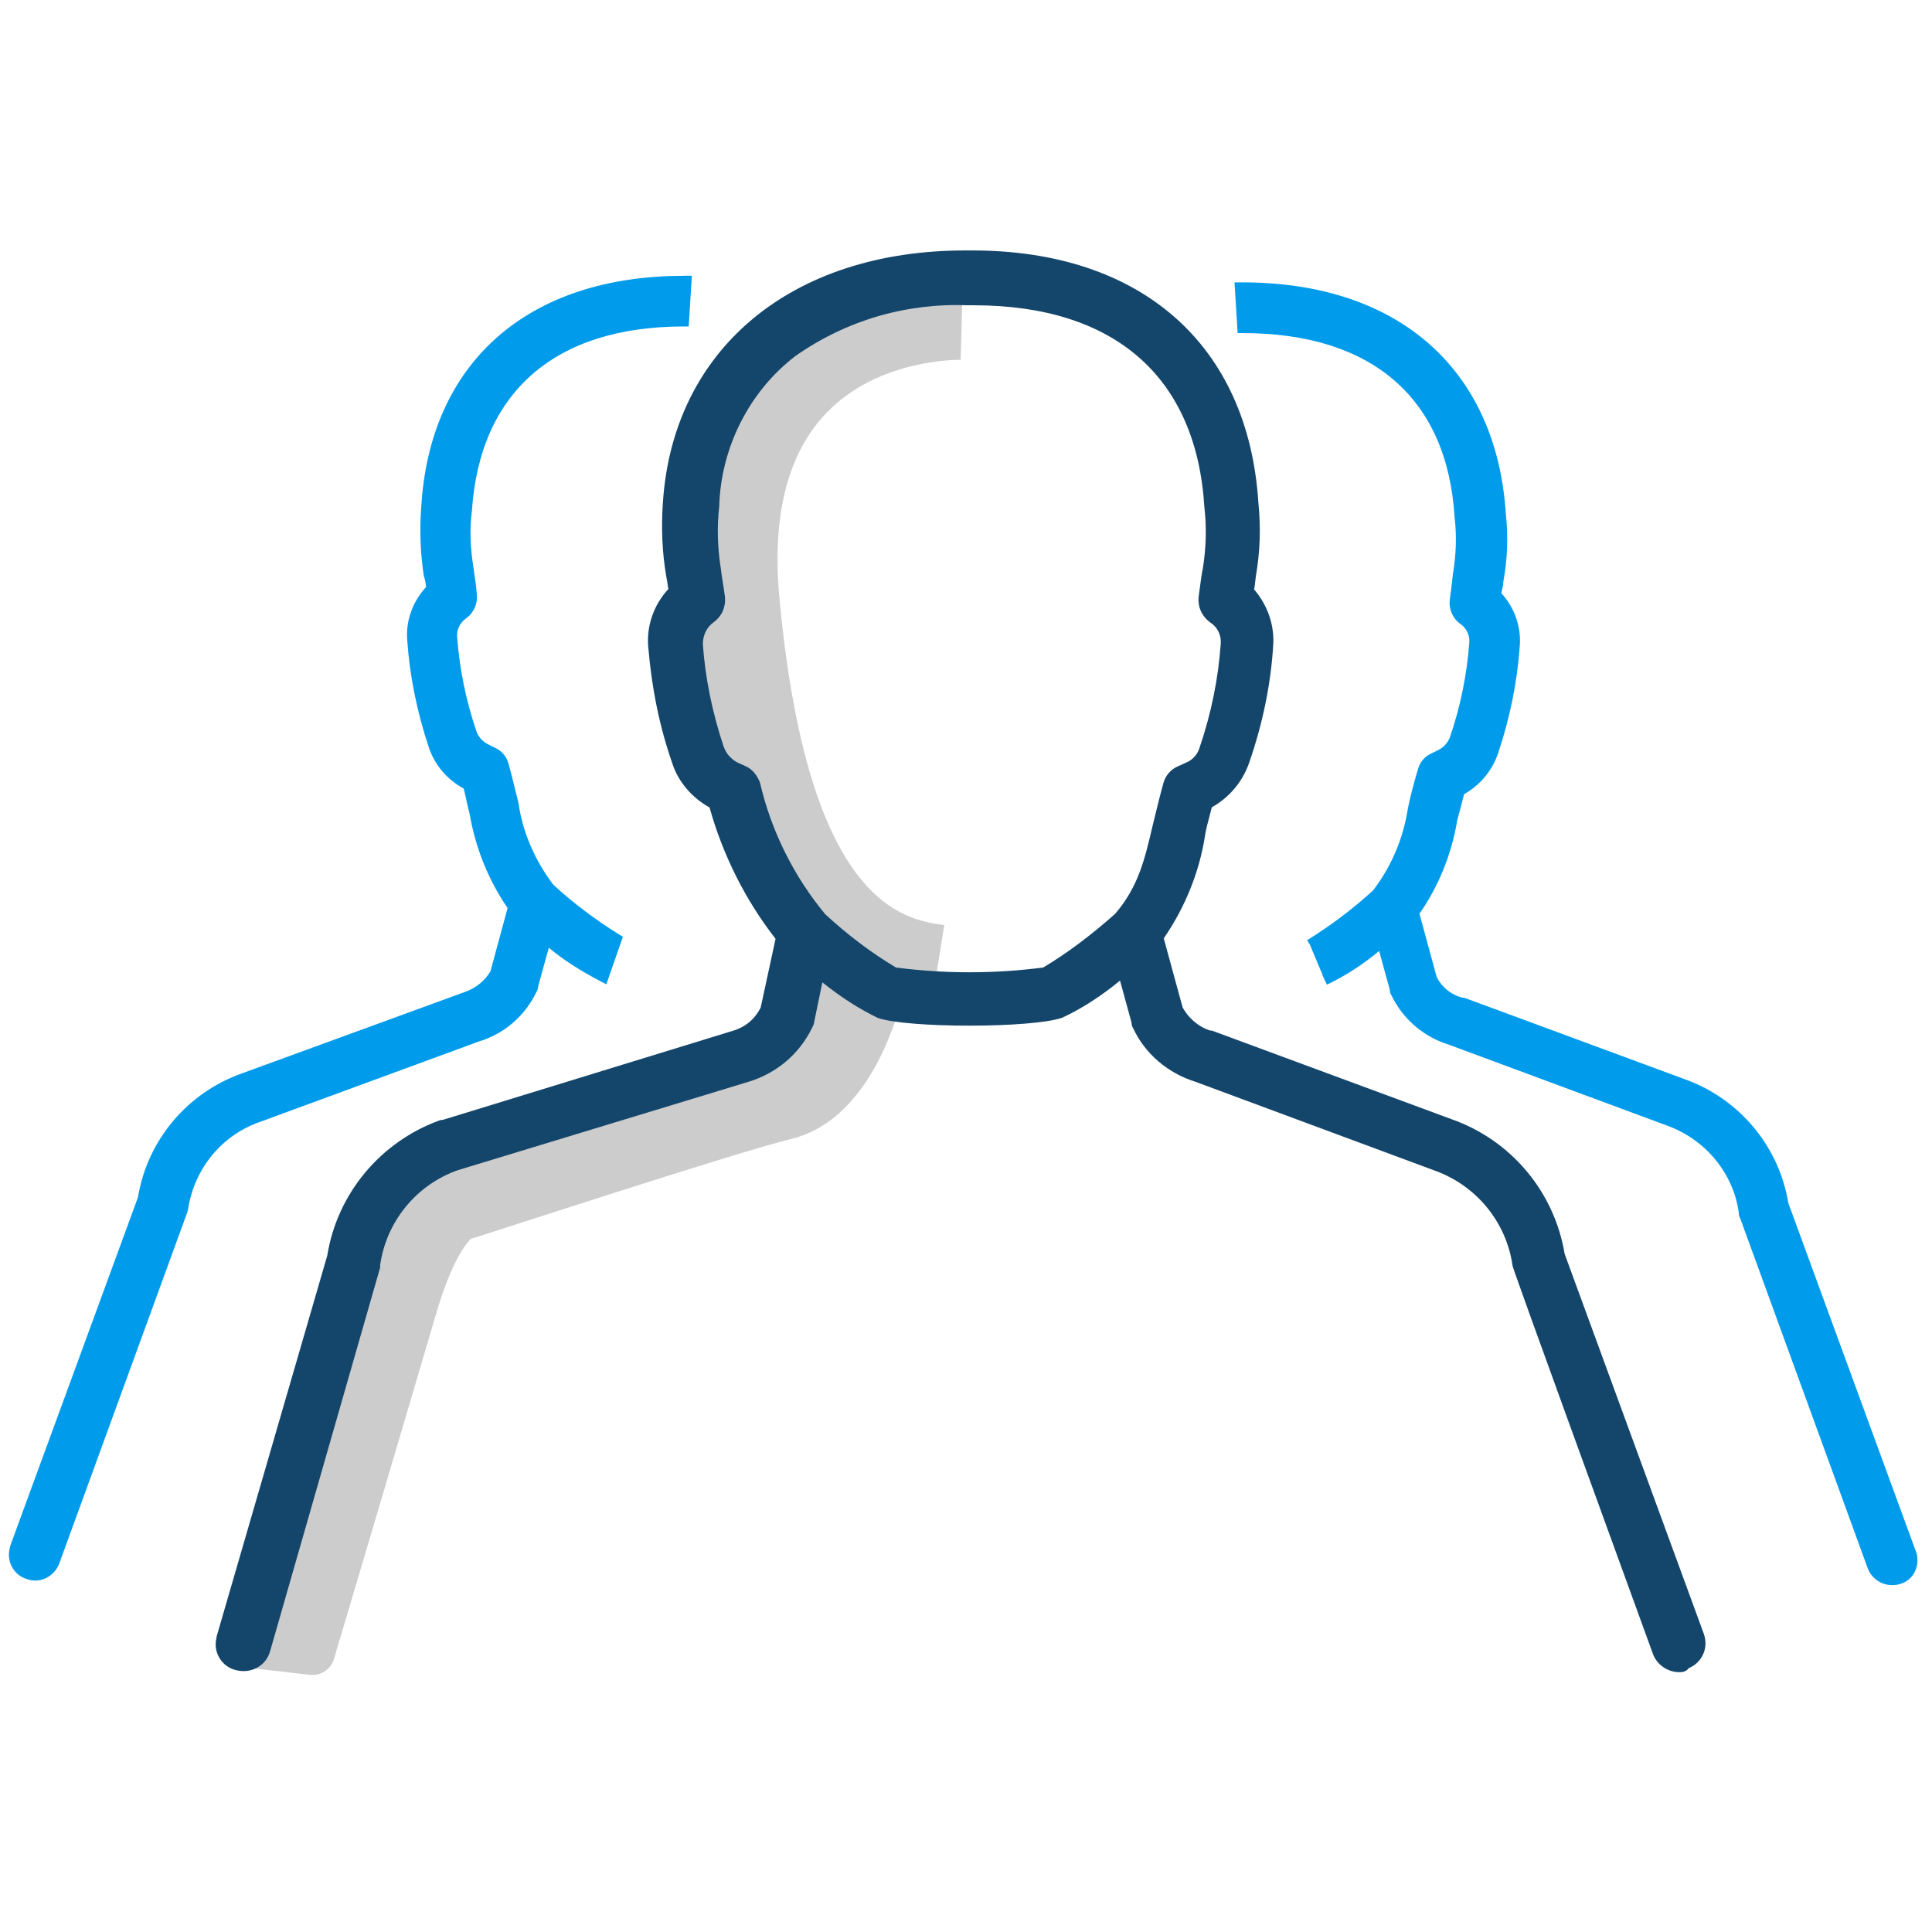
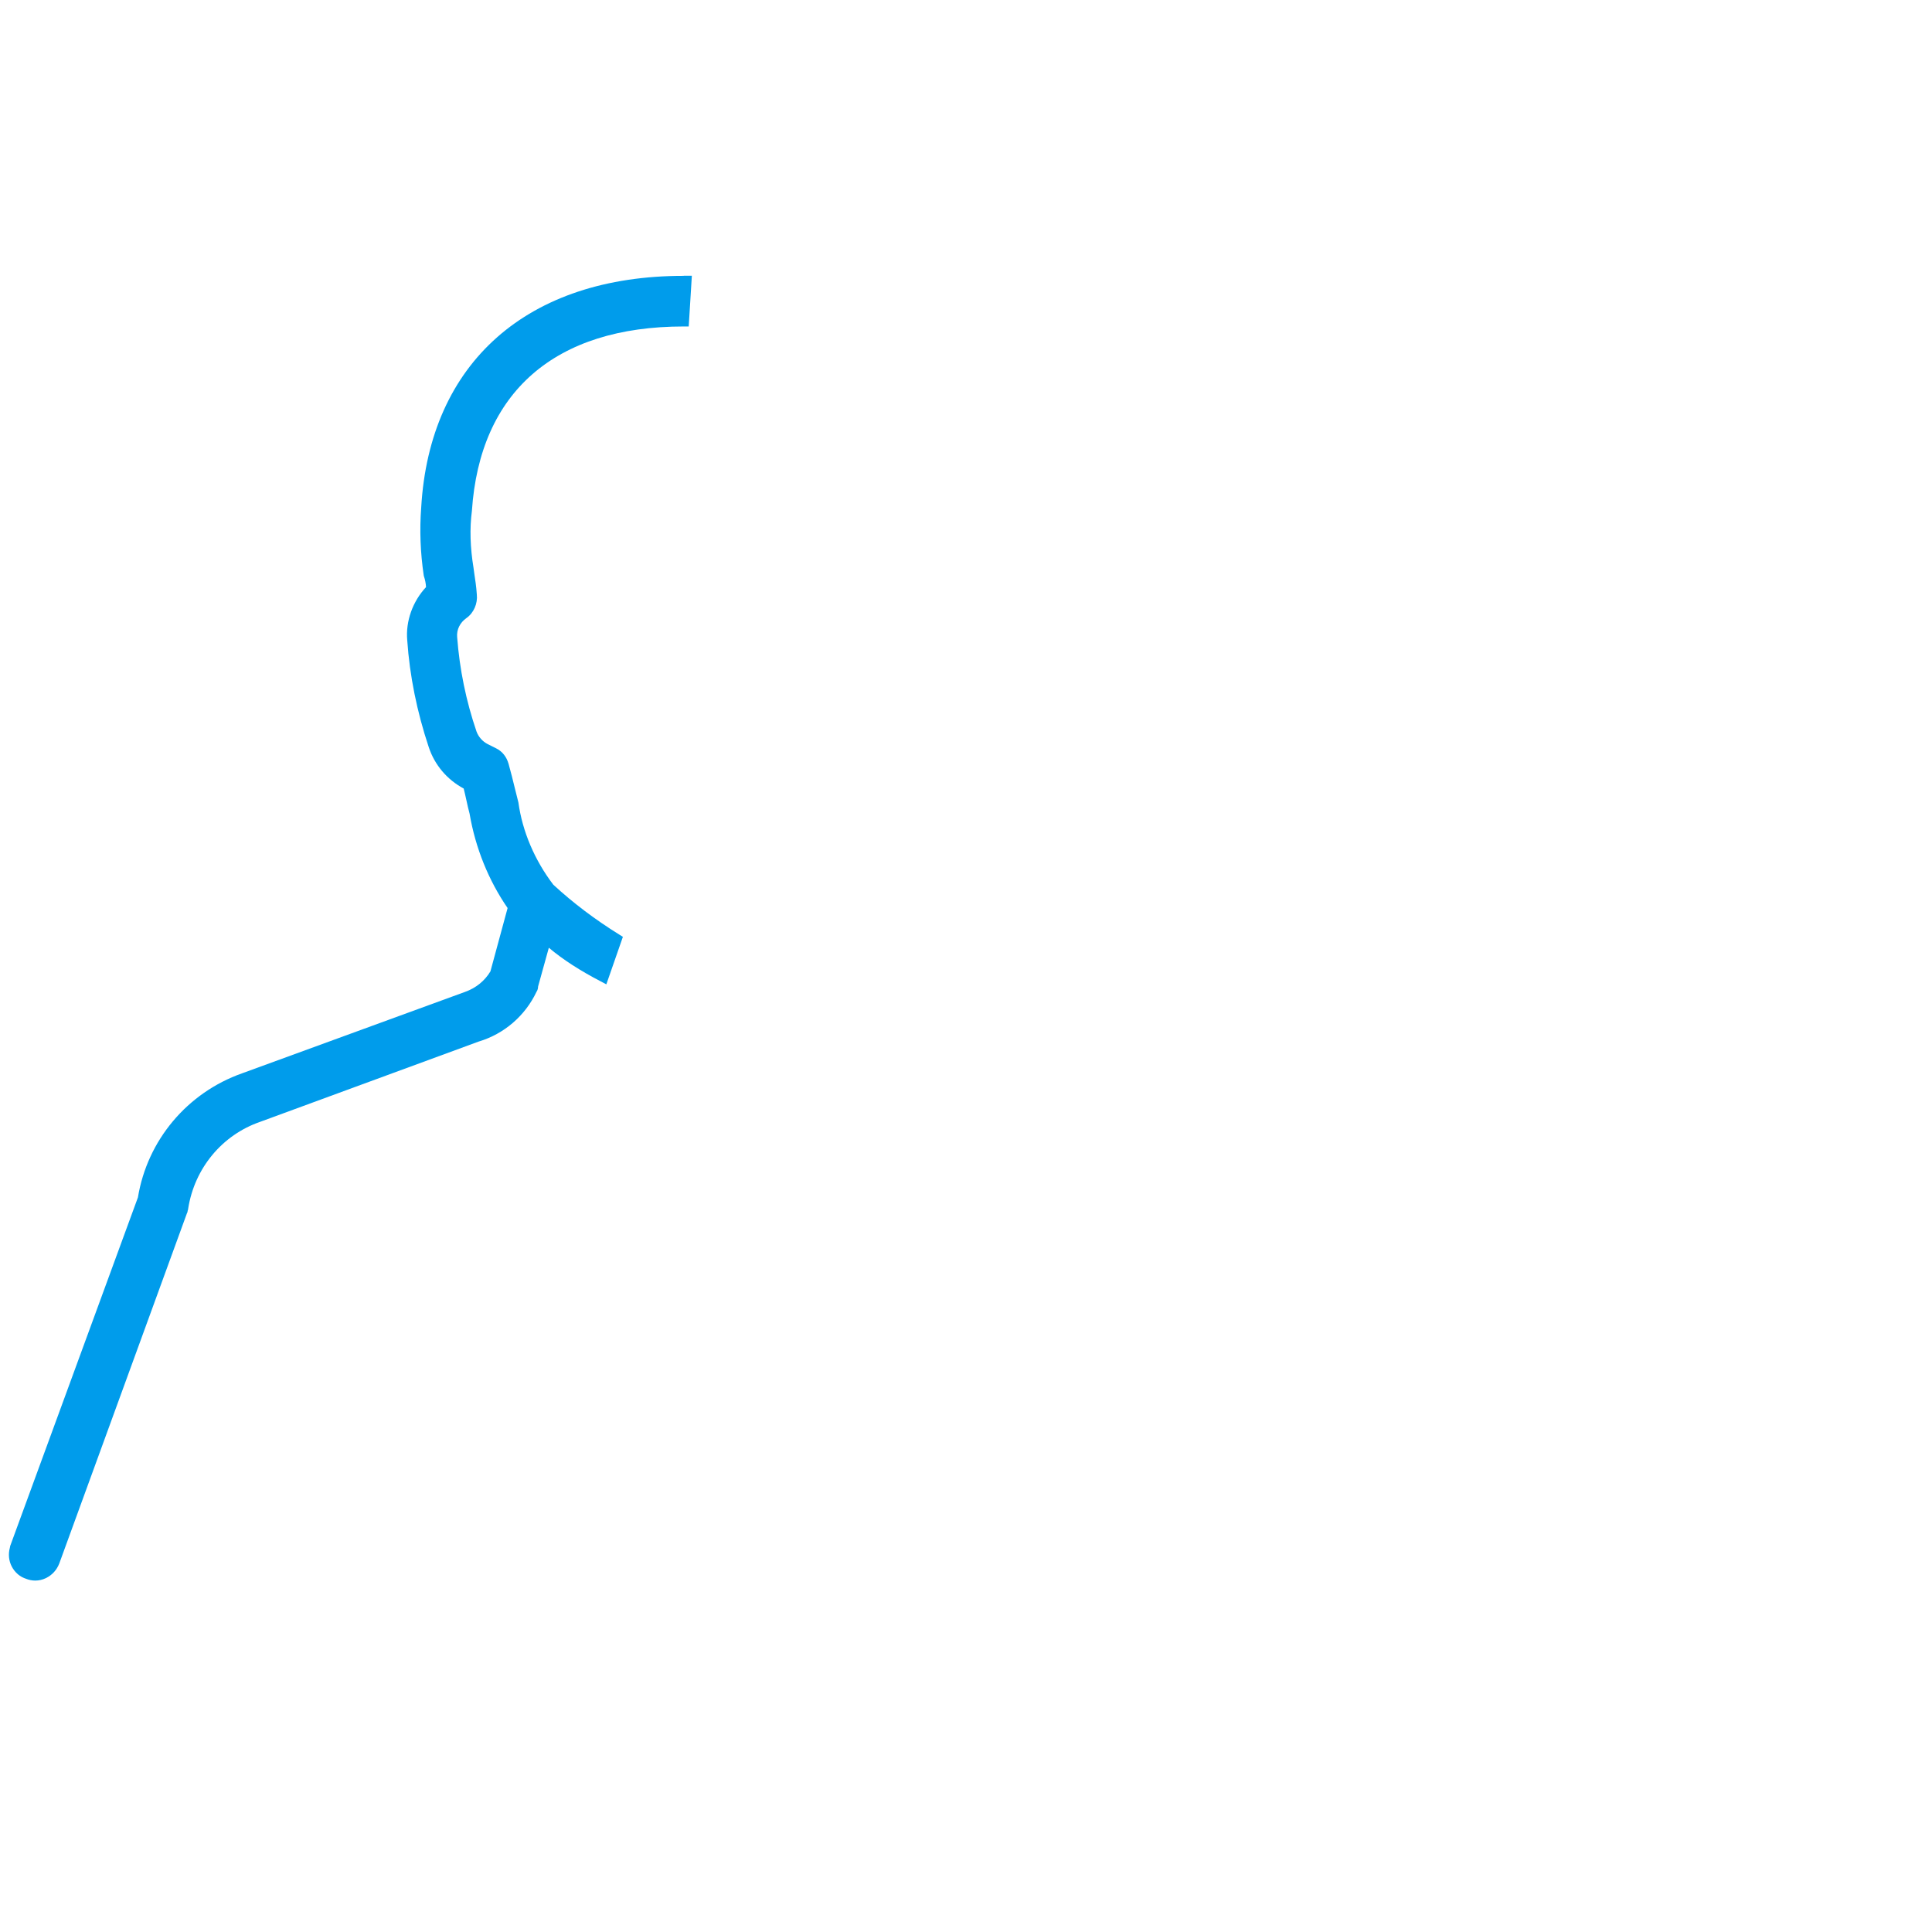
<svg xmlns="http://www.w3.org/2000/svg" id="Layer_1" viewBox="0 0 216 216">
  <defs>
    <style>.cls-1{fill:#009ceb;}.cls-2{fill:#14466b;}.cls-3{fill:#ccc;}</style>
  </defs>
  <g id="Group_19">
-     <path id="Path_37" class="cls-3" d="m85.14,39.13c-6.5,6.69-9.25,16.3-8.06,28.67,2.02,21.43,7.05,34.62,16.12,40.94l-1.92-.37c-.82,3.94-3.3,8.79-5.31,9.34-6.23,1.56-32.24,9.98-36.09,11.27-3.21.64-7.42,3.94-10.81,15.3l-12.55,42.04,8.06.92c1.19.18,2.38-.55,2.75-1.74,2.02-6.78,8.43-28.4,11.36-38.38,1.74-6.05,3.39-8.06,3.94-8.61,1.28-.37,29.77-9.71,35.81-11.17,7.6-1.83,10.99-10.72,12.18-14.93,1.1.27,2.29.55,3.39.73l1.56-9.71c-4.58-.64-15.21-2.29-18.41-36.36-.92-9.43.92-16.49,5.31-20.98,5.86-6.05,14.84-5.86,14.93-5.86l.27-9.98c-.55,0-13.46-.37-22.53,8.89" />
-     <path class="cls-2" d="m190.48,182.64l-15.55-42.45c-1.15-6.95-5.99-12.72-12.64-15.06l-26.75-9.89-.3-.04c-1.24-.41-2.36-1.36-3.02-2.56l-2.11-7.73c2.39-3.48,3.99-7.44,4.61-11.47.11-.73.3-1.43.5-2.17.09-.33.18-.67.26-1.01,1.96-1.1,3.43-2.85,4.17-4.96,1.51-4.35,2.42-8.75,2.69-13.06.19-2.25-.61-4.59-2.13-6.34.07-.31.1-.62.13-.93.02-.19.04-.38.07-.55.47-2.72.56-5.49.28-8.2-1.12-17.67-13.09-28.22-32.01-28.22h-.76c-19.45,0-32.7,11.04-33.81,28.22-.2,2.86-.07,5.62.38,8.22.08.38.15.89.23,1.42-1.6,1.72-2.44,4.08-2.25,6.39.39,4.72,1.27,8.99,2.68,13.05.65,2.06,2.17,3.86,4.18,4.98,1.48,5.31,4.02,10.38,7.38,14.68l-1.67,7.71c-.67,1.29-1.71,2.16-3.09,2.57l-32.43,9.96-.29.03c-6.67,2.38-11.53,8.21-12.64,15.14l-12.37,42.59-.02.18c-.19.75-.07,1.56.34,2.23.42.7,1.1,1.19,1.84,1.35,1.71.45,3.39-.49,3.83-2.15l12.27-42.78.02-.08v-.27c.7-4.88,4.03-8.95,8.65-10.6l32.52-9.89c3.17-.96,5.71-3.12,7.14-6.07.1-.2.23-.45.24-.74l.89-4.31c2.16,1.72,4.14,2.98,6.21,3.98,3.36,1.15,17.17,1.15,20.59-.02,2.2-1.02,4.37-2.42,6.48-4.16l1.29,4.71c0,.15.03.39.17.6,1.31,2.84,3.86,5.04,6.99,6.01l26.67,9.9c4.7,1.66,8.06,5.76,8.76,10.62,0,.14,0,.29,15.7,43.44.44,1.2,1.64,2.04,2.94,2.04.23,0,.76,0,1.06-.45.71-.29,1.27-.82,1.59-1.5.34-.72.38-1.55.1-2.32v-.04Zm-109.55-99.09c-1.3-3.89-2.09-7.79-2.35-11.54,0-1,.45-1.92,1.23-2.46.9-.67,1.35-1.7,1.24-2.84-.09-.67-.18-1.23-.26-1.73-.08-.52-.15-.96-.2-1.4-.38-2.47-.44-4.66-.18-6.95.18-6.6,3.38-12.91,8.54-16.84,5.69-3.98,12.37-5.94,19.36-5.66h.55c15.74,0,24.9,8,25.79,22.56.26,2.23.2,4.55-.17,6.86-.13.58-.21,1.23-.31,1.98-.05.36-.1.76-.16,1.2-.11,1.12.34,2.15,1.28,2.85.82.52,1.27,1.42,1.19,2.39-.27,3.89-1.06,7.78-2.36,11.6-.22.75-.74,1.34-1.42,1.65l-1,.45c-.79.34-1.38,1.01-1.62,1.85-.35,1.25-.64,2.45-.92,3.59l-.27,1.1c-.9,3.85-1.6,6.9-4.21,9.95-2.69,2.4-5.4,4.43-8.05,6.01-5.46.71-11,.71-16.46,0-2.74-1.63-5.4-3.64-7.92-5.97-3.51-4.24-6.03-9.31-7.27-14.66l-.03-.1c-.25-.57-.68-1.38-1.58-1.77l-.96-.44c-.71-.39-1.24-1.01-1.47-1.69h-.01Z" />
-     <path class="cls-1" d="m214.21,173.48l-14.27-38.97c-1.05-6.39-5.51-11.7-11.63-13.87l-24.55-9.07-.31-.04c-1.21-.32-2.24-1.15-2.82-2.28l-1.93-7.09c2.18-3.15,3.6-6.7,4.23-10.49.25-.93.51-1.87.76-2.88,1.81-1.02,3.15-2.65,3.81-4.6,1.33-3.99,2.14-8.02,2.41-11.95.18-2.13-.58-4.32-2.06-5.92.02-.09.04-.18.06-.27.08-.34.16-.7.17-1.04.46-2.5.55-5.04.28-7.51-1.03-16.23-12.04-25.93-29.44-25.93h-.9l.35,5.67h.56c14.47,0,22.88,7.29,23.69,20.55.25,2.05.19,4.17-.18,6.36l-.04.38c-.08.72-.17,1.53-.32,2.55-.11,1.03.34,2.07,1.17,2.66.69.46,1.09,1.29,1.02,2.12-.27,3.59-1,7.15-2.16,10.55-.23.61-.69,1.13-1.27,1.42l-.92.46c-.7.35-1.17.94-1.4,1.74-.53,1.79-.86,3.09-1.12,4.38-.53,3.38-1.84,6.45-3.88,9.13-2.21,2.03-4.7,3.91-7.38,5.58l.31.5,1.42,3.39h-.03l.51,1.08c2.07-.99,4.07-2.29,5.84-3.77l1.19,4.33c0,.18.02.4.18.61,1.25,2.65,3.6,4.67,6.43,5.54l24.46,9.07c4.29,1.58,7.34,5.33,7.95,9.7,0,.13,0,.41.16.65l14.26,39.13c.45,1.16,1.54,1.87,2.74,1.87.3,0,.61-.05.92-.14,1.47-.45,2.24-2.02,1.75-3.61h-.02Z" />
-     <path class="cls-1" d="m76.44,30.84c-17.45,0-28.42,9.69-29.35,25.92-.19,2.5-.09,5.04.28,7.55l.02.1c.14.41.22.82.24,1.23-1.5,1.61-2.29,3.82-2.1,5.95.27,3.95,1.08,7.97,2.41,11.96.66,1.98,2.04,3.61,3.9,4.61.11.42.2.85.3,1.29.12.53.23,1.07.36,1.52.65,3.82,2.12,7.46,4.25,10.55l-1.92,7.08c-.63,1.06-1.63,1.87-2.85,2.3l-24.92,9.1c-6.13,2.17-10.59,7.48-11.64,13.87L1.14,172.84l-.04.21c-.19.7-.12,1.44.21,2.08.35.68.94,1.18,1.63,1.39.33.13.67.19,1,.19.41,0,.82-.09,1.2-.28.68-.33,1.21-.9,1.49-1.64l14.29-39.2.05-.09v-.1c.03-.1.08-.23.07-.28.71-4.51,3.79-8.23,8.05-9.7l24.42-8.97c2.85-.85,5.2-2.88,6.47-5.56.15-.21.17-.44.18-.6l1.2-4.33c1.6,1.34,3.48,2.55,5.82,3.77l.61.32,1.85-5.31-.4-.25c-2.68-1.66-5.17-3.54-7.38-5.58-2.08-2.73-3.46-5.96-3.9-9.19-.14-.54-.27-1.08-.41-1.64-.21-.85-.42-1.73-.69-2.68-.23-.8-.7-1.39-1.4-1.74l-.92-.46c-.58-.29-1.04-.81-1.26-1.4-1.17-3.42-1.9-6.97-2.17-10.58-.07-.82.31-1.61,1.04-2.12.82-.58,1.27-1.63,1.16-2.63-.06-.92-.18-1.66-.27-2.26-.04-.25-.07-.49-.1-.73-.37-2.25-.44-4.38-.18-6.37.89-13.29,9.3-20.61,23.68-20.61h.56l.35-5.67h-.91Z" />
+     <path class="cls-1" d="m76.44,30.84c-17.45,0-28.42,9.69-29.35,25.92-.19,2.5-.09,5.04.28,7.55l.02.1c.14.41.22.82.24,1.23-1.5,1.61-2.29,3.82-2.1,5.95.27,3.95,1.08,7.97,2.41,11.96.66,1.98,2.04,3.61,3.9,4.61.11.42.2.85.3,1.29.12.53.23,1.07.36,1.52.65,3.82,2.12,7.46,4.25,10.55l-1.92,7.08c-.63,1.06-1.63,1.87-2.85,2.3l-24.92,9.1c-6.13,2.17-10.59,7.48-11.64,13.87L1.14,172.84l-.04.21c-.19.7-.12,1.44.21,2.08.35.68.94,1.18,1.63,1.39.33.13.67.19,1,.19.41,0,.82-.09,1.2-.28.68-.33,1.21-.9,1.49-1.64l14.29-39.2.05-.09v-.1c.03-.1.08-.23.07-.28.71-4.51,3.79-8.23,8.05-9.7l24.42-8.97c2.85-.85,5.2-2.88,6.47-5.56.15-.21.17-.44.18-.6l1.2-4.33c1.6,1.34,3.48,2.55,5.82,3.77l.61.32,1.85-5.31-.4-.25c-2.68-1.66-5.17-3.54-7.38-5.58-2.08-2.73-3.46-5.96-3.9-9.19-.14-.54-.27-1.08-.41-1.64-.21-.85-.42-1.73-.69-2.68-.23-.8-.7-1.39-1.4-1.74l-.92-.46c-.58-.29-1.04-.81-1.26-1.4-1.17-3.42-1.9-6.97-2.17-10.58-.07-.82.31-1.61,1.04-2.12.82-.58,1.27-1.63,1.16-2.63-.06-.92-.18-1.66-.27-2.26-.04-.25-.07-.49-.1-.73-.37-2.25-.44-4.38-.18-6.37.89-13.29,9.3-20.61,23.68-20.61h.56l.35-5.67h-.91" />
  </g>
</svg>